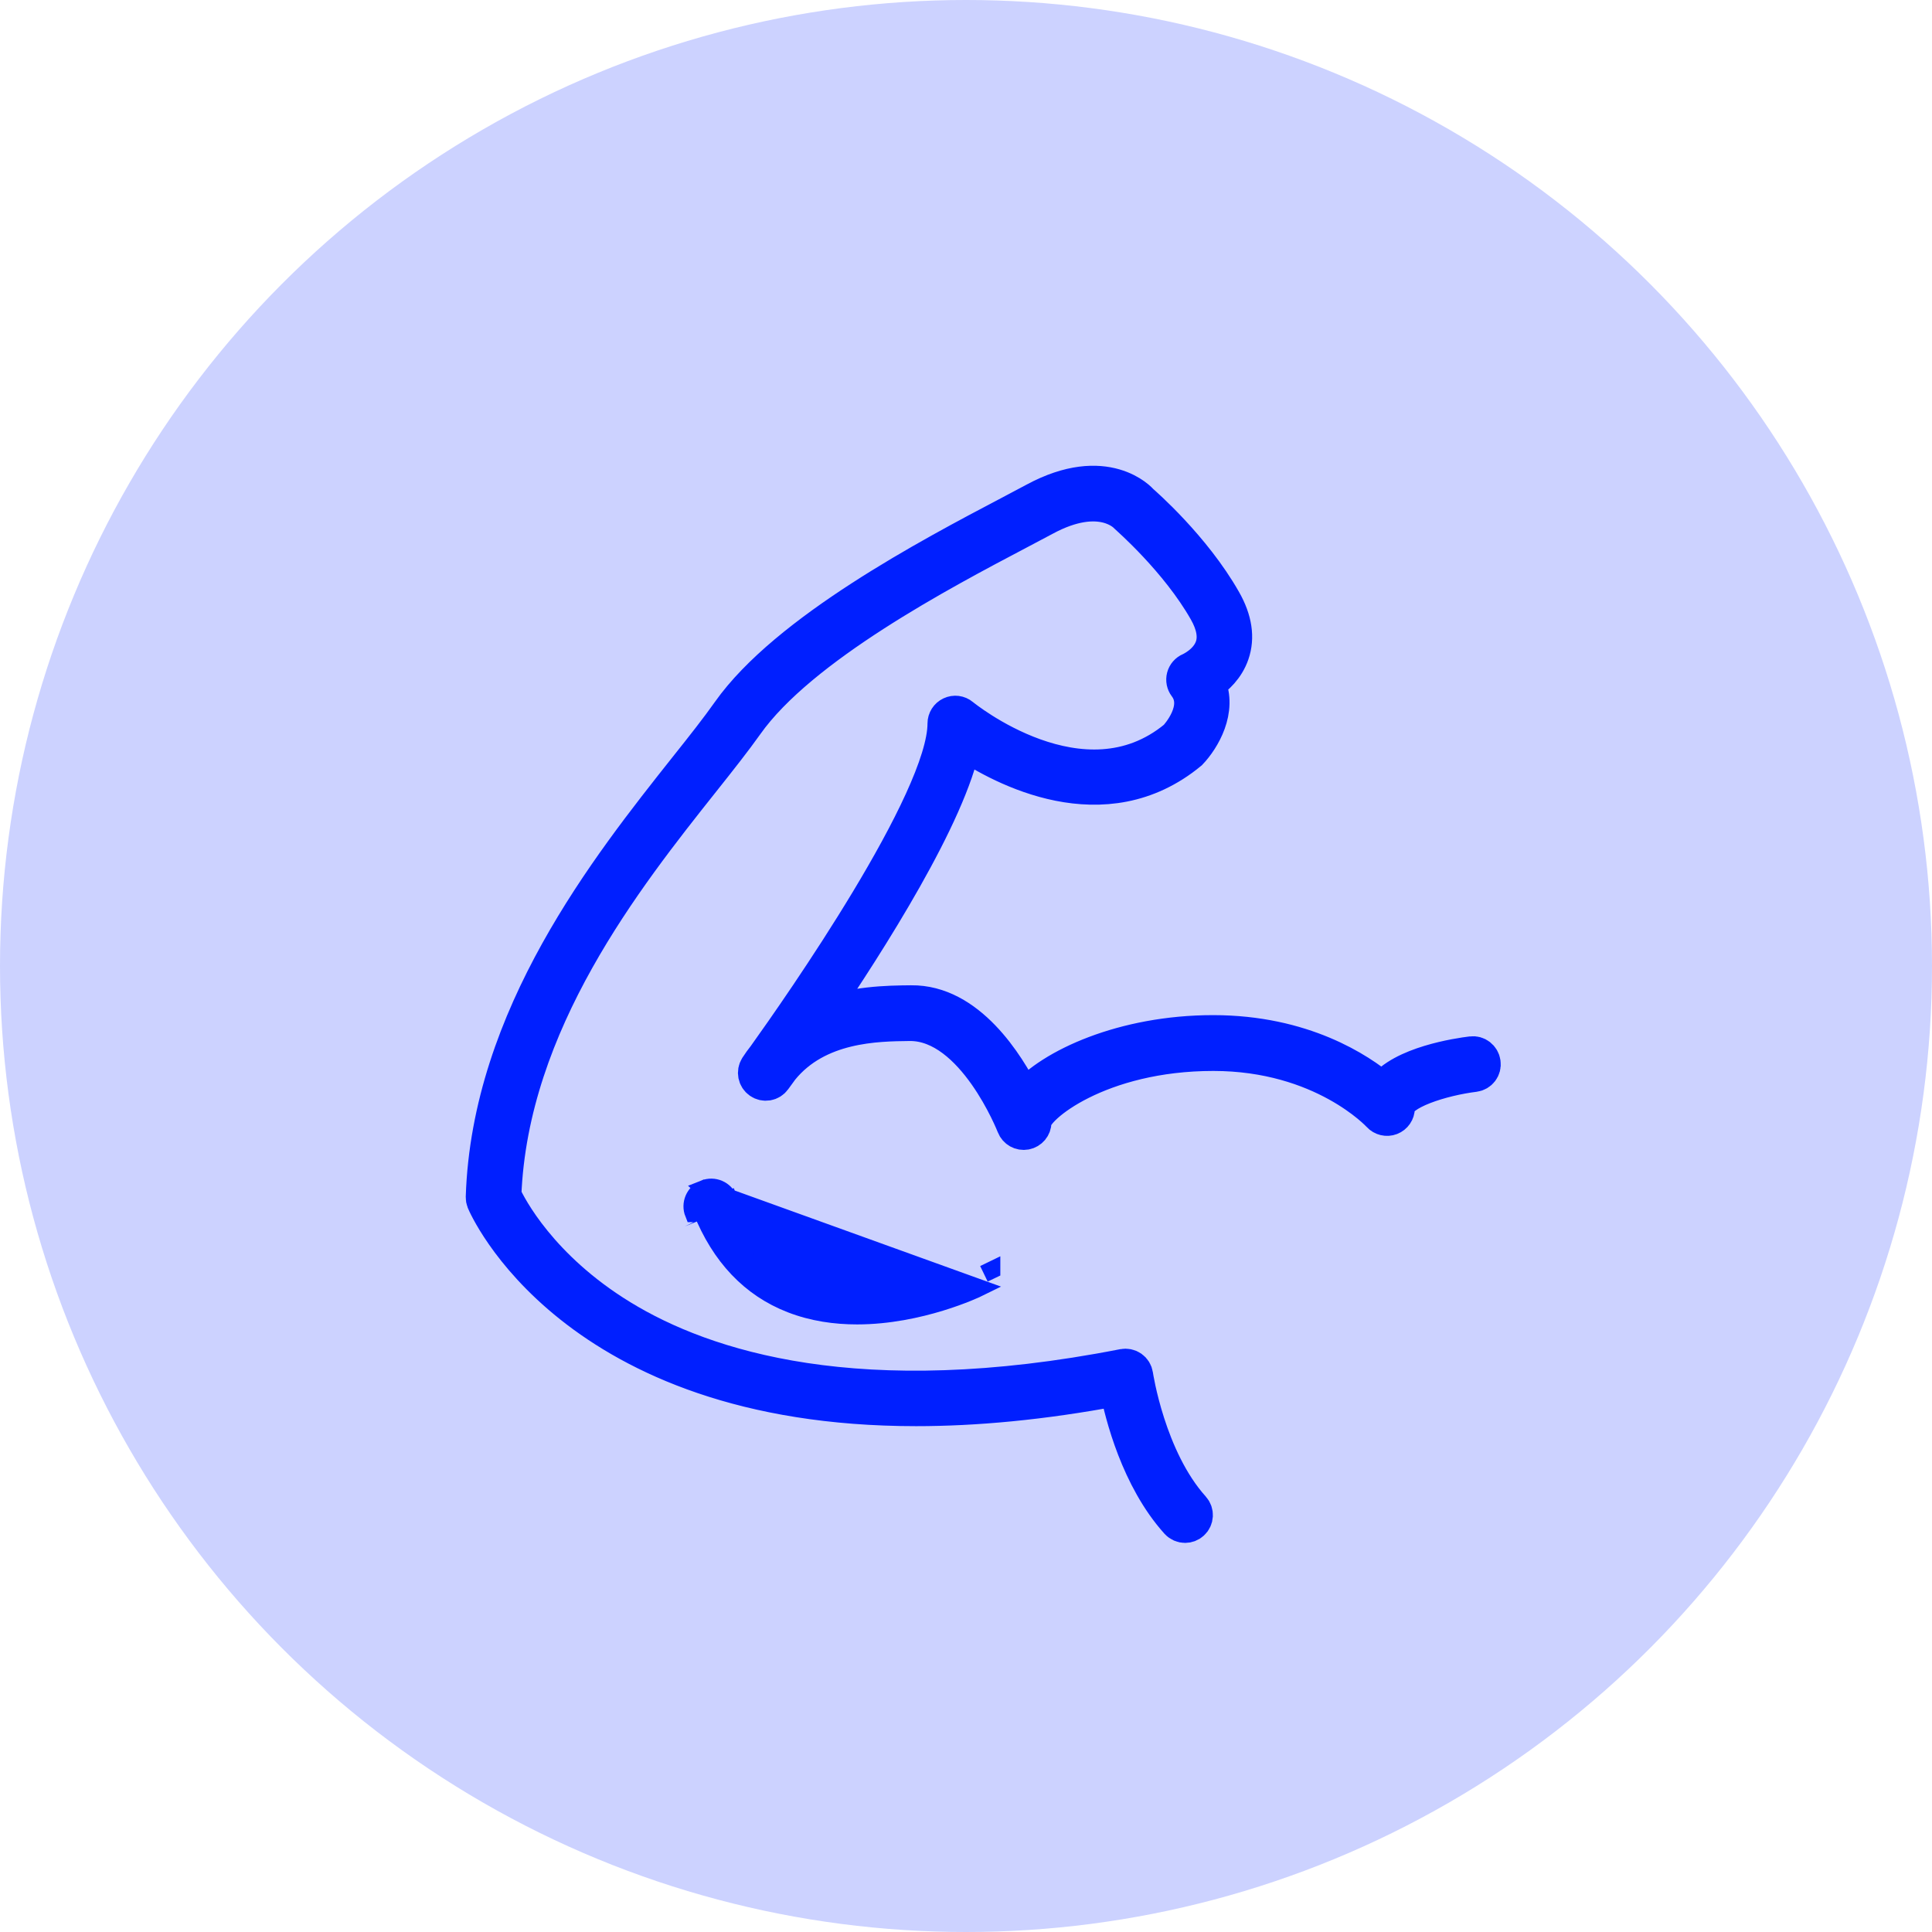
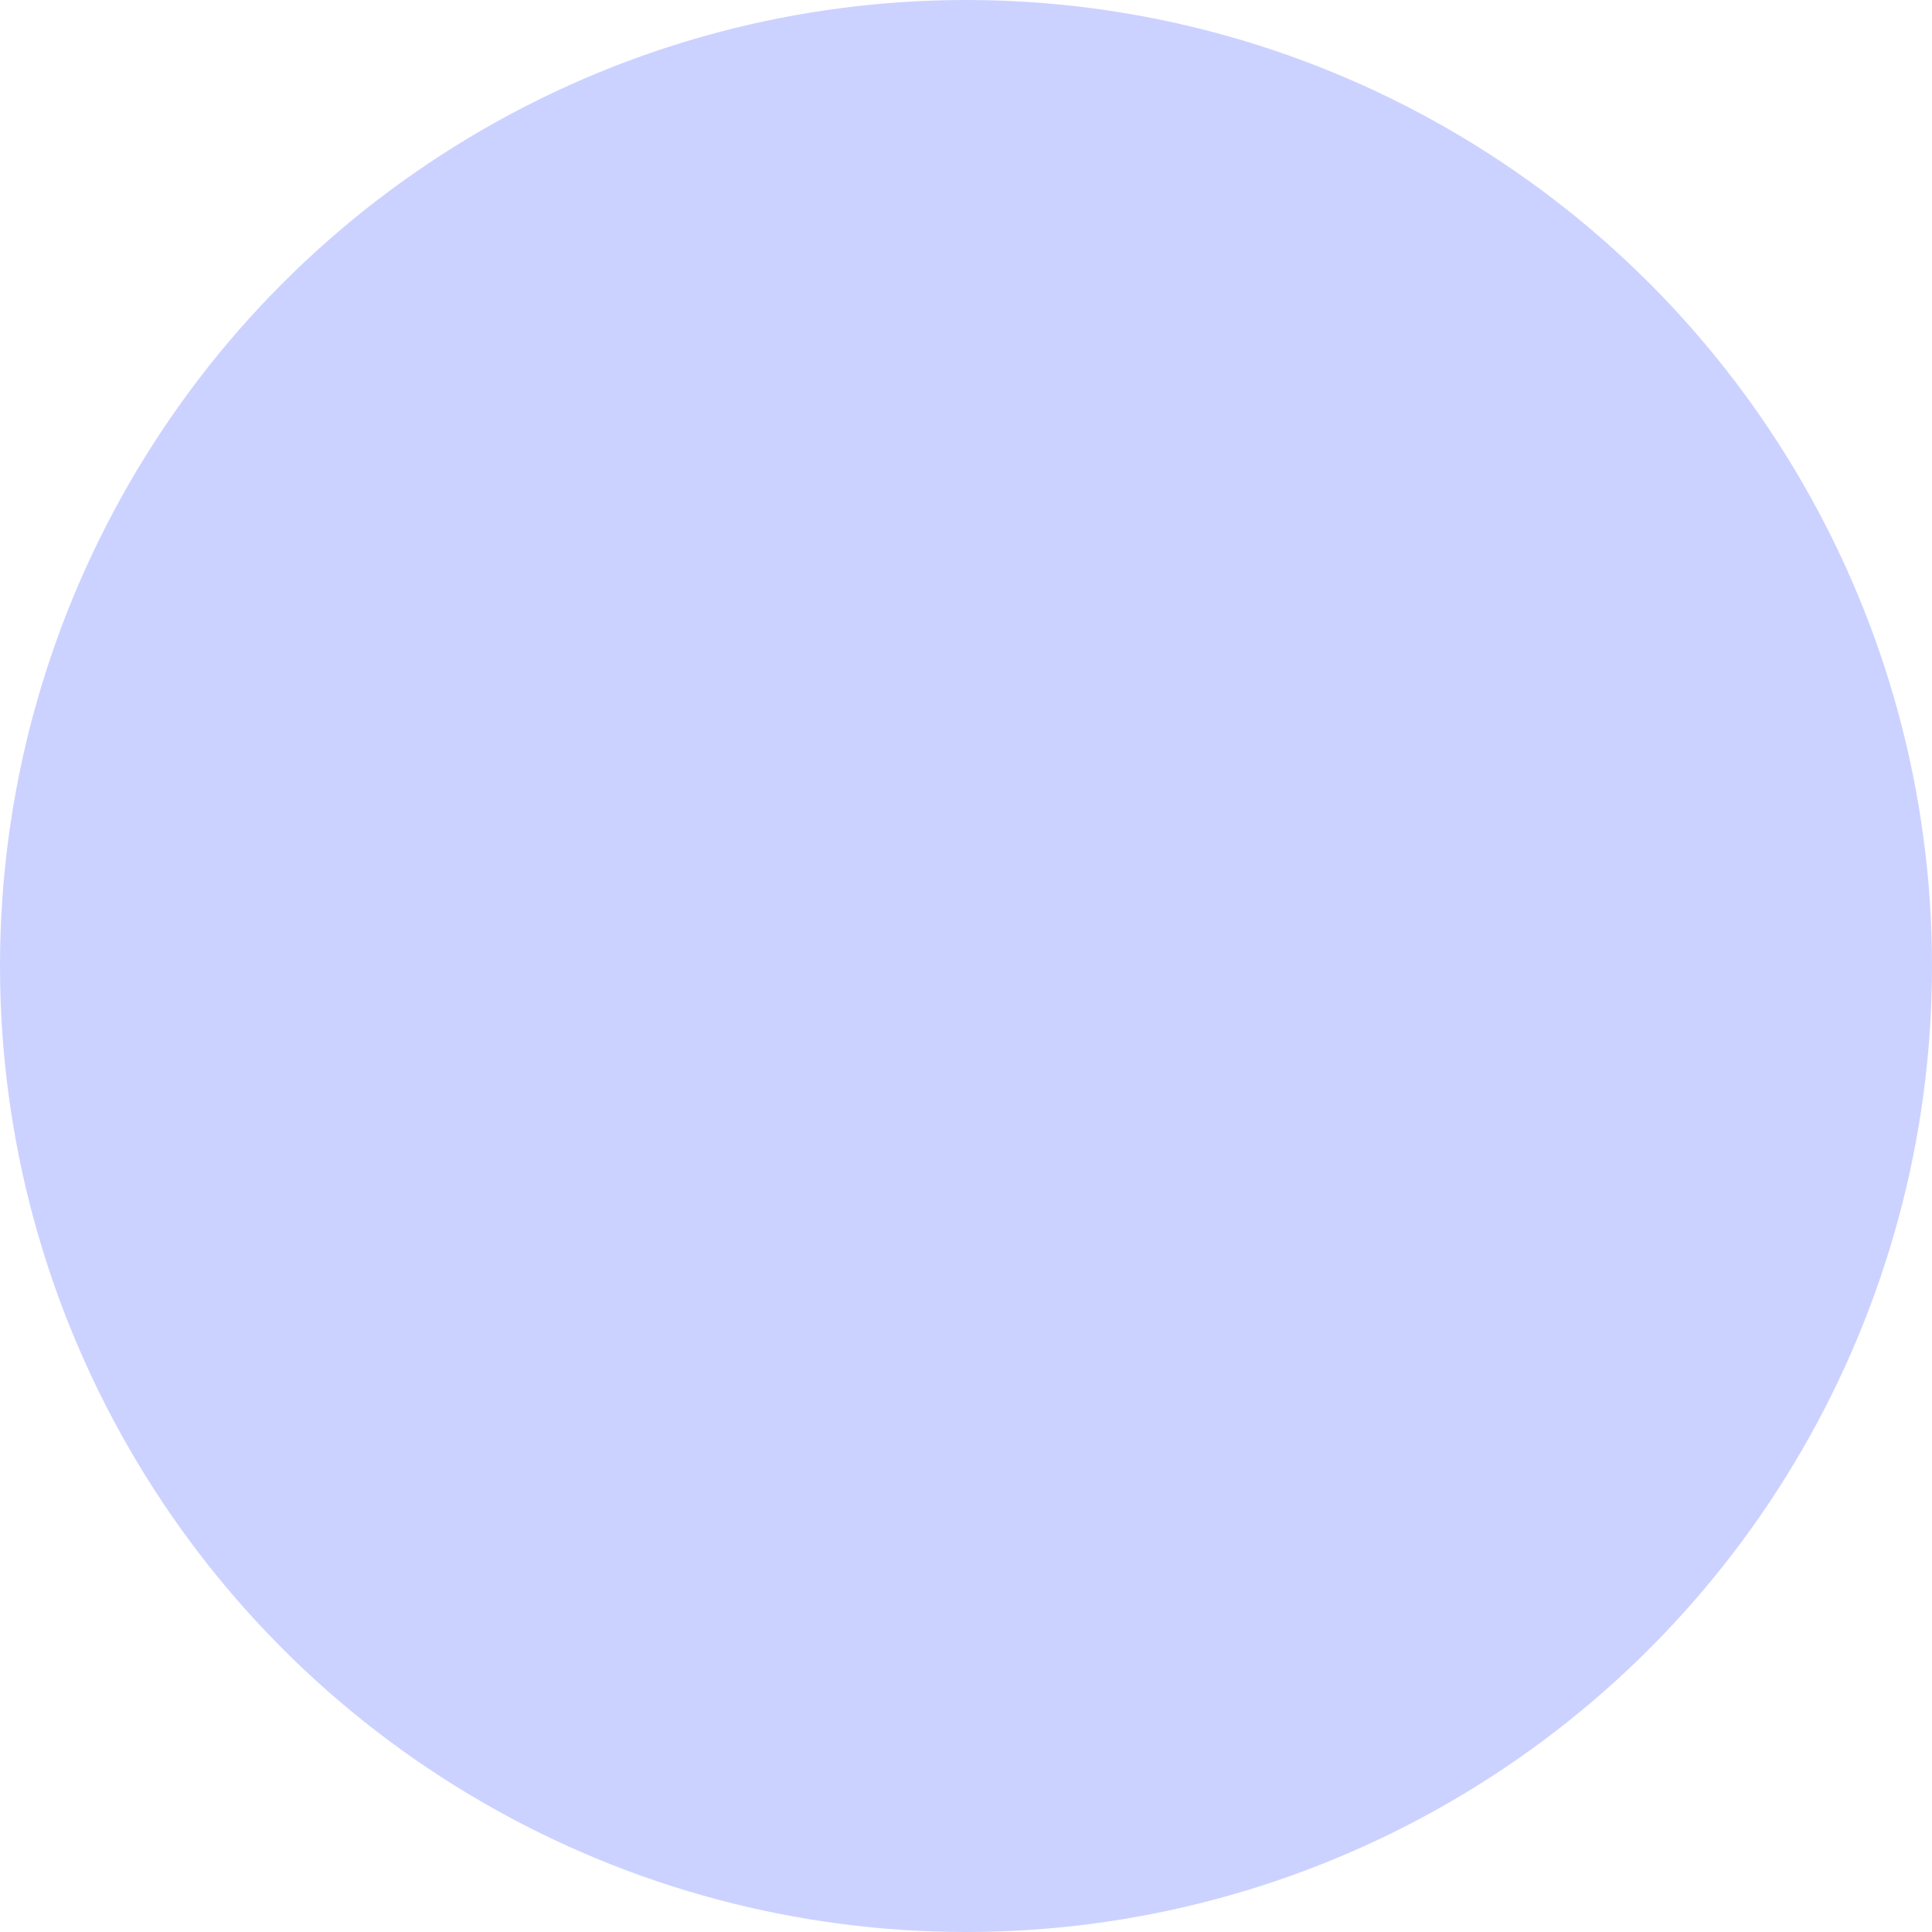
<svg xmlns="http://www.w3.org/2000/svg" width="56" height="56" viewBox="0 0 56 56" fill="none">
  <circle cx="28" cy="28" r="28" fill="#CCD2FF" />
-   <path d="M42.735 31.15C41.803 31.265 40.51 31.667 40.51 32.119C40.51 32.245 40.432 32.359 40.314 32.404C40.199 32.449 40.063 32.417 39.978 32.323C39.962 32.306 38.337 30.542 35.168 30.542C31.867 30.542 29.978 32.102 29.978 32.526C29.978 32.673 29.872 32.799 29.728 32.826C29.582 32.853 29.441 32.773 29.387 32.636C29.375 32.604 28.224 29.674 26.382 29.674C26.376 29.674 26.369 29.674 26.365 29.674C25.415 29.685 23.702 29.7 22.657 30.983C22.539 31.147 22.463 31.25 22.441 31.279C22.343 31.416 22.156 31.445 22.021 31.35C21.886 31.256 21.849 31.072 21.938 30.931C22.01 30.819 22.086 30.715 22.165 30.615C23.177 29.202 27.384 23.196 27.384 20.971C27.384 20.853 27.453 20.745 27.56 20.695C27.667 20.644 27.794 20.66 27.884 20.736C27.92 20.765 31.387 23.599 34.081 21.372C34.113 21.338 34.859 20.53 34.366 19.884C34.309 19.809 34.29 19.712 34.314 19.62C34.338 19.529 34.403 19.454 34.49 19.417C34.495 19.415 34.986 19.201 35.139 18.749C35.239 18.454 35.177 18.105 34.953 17.711C34.125 16.251 32.694 15.006 32.646 14.96C32.639 14.951 31.922 14.141 30.276 15.031C30.061 15.146 29.807 15.281 29.521 15.431C27.315 16.592 23.211 18.752 21.629 20.993C21.294 21.465 20.867 22.006 20.37 22.631C18.15 25.426 14.806 29.644 14.612 34.649C14.765 34.98 15.659 36.733 18.015 38.174C20.426 39.651 24.91 41.096 32.562 39.598C32.642 39.583 32.728 39.599 32.797 39.648C32.866 39.697 32.911 39.77 32.923 39.855C32.927 39.878 33.284 42.277 34.578 43.712C34.691 43.837 34.68 44.031 34.555 44.143C34.497 44.196 34.423 44.222 34.351 44.222C34.267 44.222 34.185 44.187 34.123 44.12C32.983 42.854 32.52 40.992 32.374 40.255C30.197 40.664 28.265 40.838 26.553 40.838C16.567 40.838 14.049 34.891 14.022 34.822C14.006 34.782 13.999 34.739 14 34.697C14.169 29.46 17.613 25.122 19.89 22.25C20.382 21.633 20.803 21.098 21.126 20.64C22.793 18.279 26.983 16.074 29.234 14.89C29.518 14.74 29.771 14.607 29.984 14.492C32.058 13.371 33.068 14.514 33.075 14.53C33.137 14.583 34.601 15.855 35.481 17.409C35.796 17.963 35.874 18.483 35.712 18.951C35.568 19.372 35.26 19.649 35.025 19.809C35.365 20.584 34.869 21.423 34.495 21.815C32.002 23.876 29.035 22.264 27.931 21.524C27.534 23.607 25.196 27.285 23.696 29.484C24.69 29.076 25.744 29.065 26.409 29.059C28.073 29.038 29.196 30.845 29.683 31.815C30.457 30.902 32.556 29.924 35.163 29.924C37.774 29.924 39.404 31.012 40.077 31.578C40.629 30.828 42.274 30.584 42.657 30.538C42.82 30.516 42.975 30.636 42.997 30.804C43.022 30.976 42.903 31.129 42.735 31.15Z" fill="#001FFF" stroke="#001FFF" />
-   <path d="M20.408 34.453L20.408 34.453C20.125 34.567 19.986 34.89 20.101 35.175C20.101 35.175 20.102 35.175 20.102 35.176L20.333 35.082C20.872 36.429 21.741 37.345 22.922 37.803C23.552 38.048 24.21 38.139 24.842 38.139C26.674 38.139 28.289 37.373 28.378 37.329L20.408 34.453ZM20.408 34.453C20.692 34.339 21.018 34.476 21.13 34.765L20.897 34.855L21.129 34.763C21.579 35.893 22.292 36.635 23.229 37L20.408 34.453ZM28.745 36.814C28.745 36.814 28.745 36.814 28.745 36.814L28.52 36.922L28.745 36.813C28.745 36.813 28.745 36.813 28.745 36.814Z" fill="#001FFF" stroke="#001FFF" stroke-width="0.5" />
</svg>